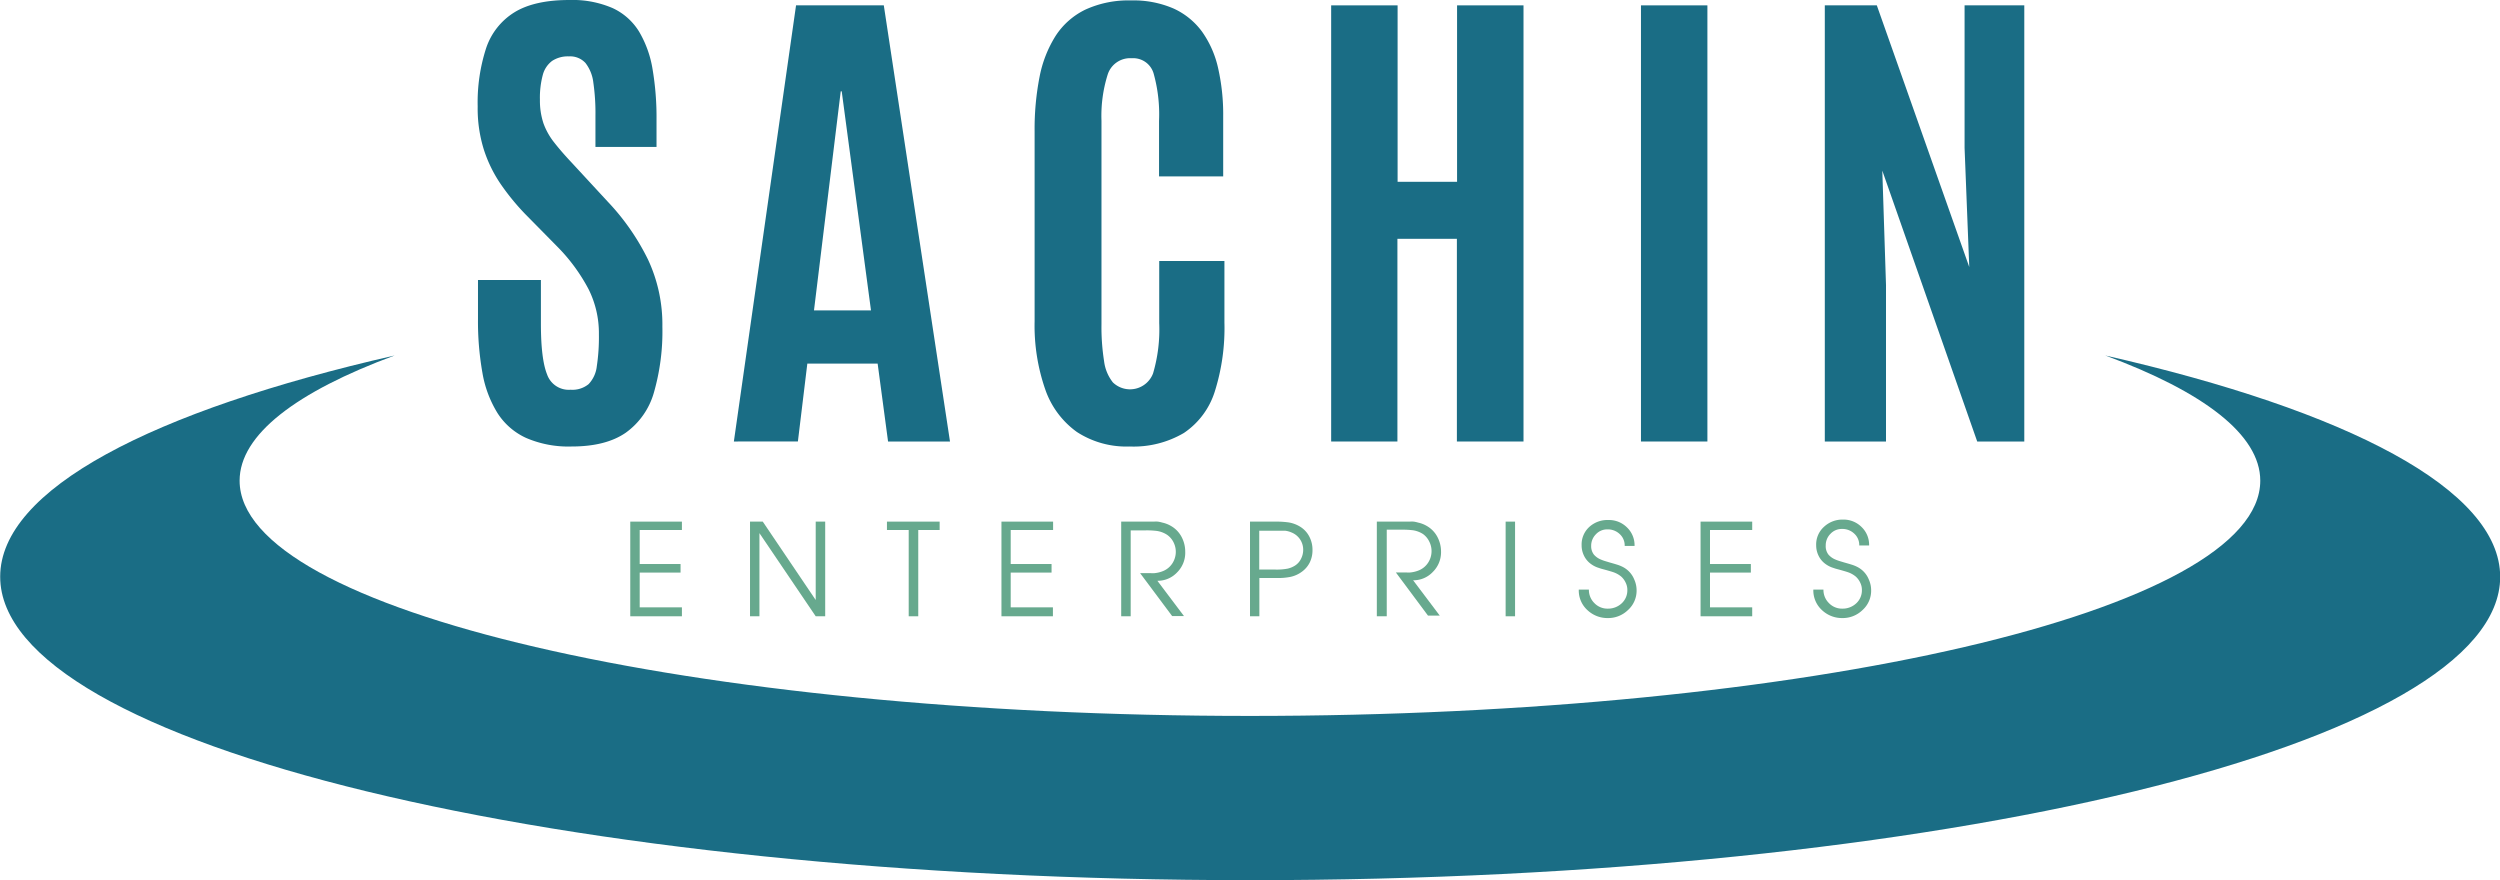
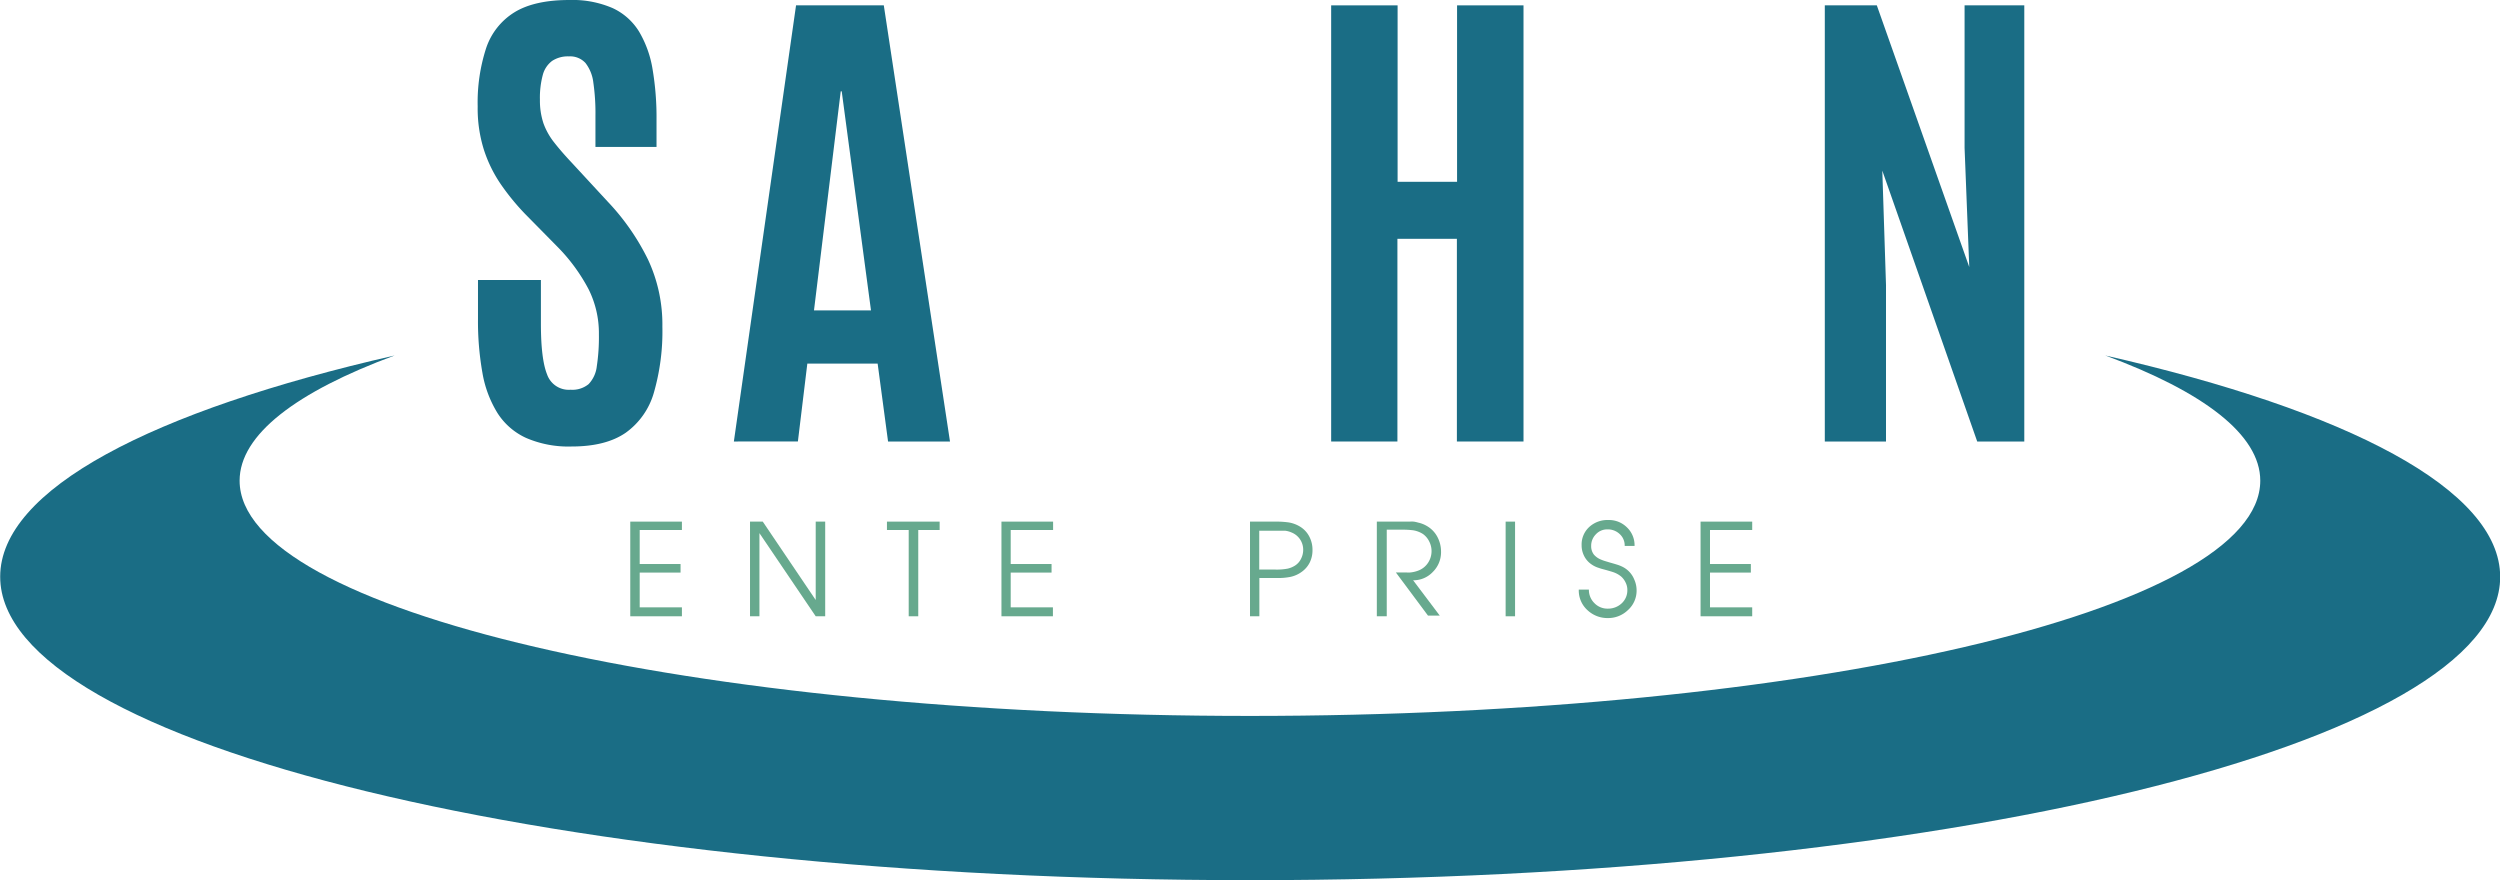
<svg xmlns="http://www.w3.org/2000/svg" viewBox="0 0 405.66 142.82">
  <defs>
    <style>.cls-1{fill:#1a6d85;}.cls-2{fill:#67a98e;}</style>
  </defs>
  <g id="katman_2" data-name="katman 2">
    <g id="katman_1-2" data-name="katman 1">
      <path class="cls-1" d="M92.75,72.45a17.26,17.26,0,0,1-7.38-1.39A10.83,10.83,0,0,1,80.71,67a18.18,18.18,0,0,1-2.43-6.51,47.83,47.83,0,0,1-.72-8.75V45.43H87.77v7.12q0,5.72,1,8.2a3.72,3.72,0,0,0,3.82,2.49,4.15,4.15,0,0,0,2.92-.91,5,5,0,0,0,1.33-2.9,31.74,31.74,0,0,0,.34-5.21,15.94,15.94,0,0,0-1.67-7.28,29,29,0,0,0-5-6.84L85.2,34.71a38,38,0,0,1-3.92-4.79,21.69,21.69,0,0,1-2.77-5.65,22.35,22.35,0,0,1-1-7,28.5,28.5,0,0,1,1.37-9.45A10.87,10.87,0,0,1,83.47,2q3.25-2,8.93-2a16.44,16.44,0,0,1,7,1.31,9.92,9.92,0,0,1,4.3,3.82,17.48,17.48,0,0,1,2.19,6.11,47,47,0,0,1,.64,8.22v4.38H96.62V18.77a34.52,34.52,0,0,0-.34-5.35A6.37,6.37,0,0,0,95,10.22a3.37,3.37,0,0,0-2.69-1.07,4.62,4.62,0,0,0-2.73.74,4.16,4.16,0,0,0-1.51,2.29,14.27,14.27,0,0,0-.46,4A11.74,11.74,0,0,0,88.18,20a11,11,0,0,0,1.73,3.1c.78,1,1.74,2.11,2.9,3.34l5.83,6.31a37.73,37.73,0,0,1,6.51,9.37A24.85,24.85,0,0,1,107.48,53a35.91,35.91,0,0,1-1.37,10.68,12.06,12.06,0,0,1-4.58,6.54C99.37,71.71,96.45,72.45,92.75,72.45Z" />
      <path class="cls-1" d="M119.08,71.64,129.17.87h14.24l10.74,70.77H144.1L142.41,59H131l-1.53,12.63Zm13-21.27h9.25l-4.75-35.55h-.16Z" />
-       <path class="cls-1" d="M183.29,72.45a14.7,14.7,0,0,1-8.57-2.37,14.18,14.18,0,0,1-5.13-6.94,31.54,31.54,0,0,1-1.71-11V21.26a44.12,44.12,0,0,1,.8-8.77,19.3,19.3,0,0,1,2.61-6.67,11.93,11.93,0,0,1,4.83-4.26A16.77,16.77,0,0,1,183.56.07a16.33,16.33,0,0,1,6.86,1.31,11.76,11.76,0,0,1,4.63,3.76,16.33,16.33,0,0,1,2.61,5.93,34,34,0,0,1,.82,7.82v9.73H188.07v-9a24.65,24.65,0,0,0-.88-7.7,3.44,3.44,0,0,0-3.54-2.47,3.82,3.82,0,0,0-3.92,2.67,22.26,22.26,0,0,0-1,7.46V52.59a35.52,35.52,0,0,0,.42,6,6.92,6.92,0,0,0,1.43,3.46,4,4,0,0,0,6.52-1.46,25.23,25.23,0,0,0,1-8.16V42.35h10.58v10a34.17,34.17,0,0,1-1.57,11.2,12.67,12.67,0,0,1-5,6.7A16.09,16.09,0,0,1,183.29,72.45Z" />
      <path class="cls-1" d="M216,71.64V.87h10.78V29.5h9.65V.87h10.78V71.64H236.4V38.75h-9.65V71.64Z" />
-       <path class="cls-1" d="M266.27,71.64V.87h10.78V71.64Z" />
      <path class="cls-1" d="M296.1,71.64V.87h8.44l15,42.46L318.78,24V.87h9.69V71.64h-7.64l-15.4-43.95.6,18.58V71.64Z" />
      <path class="cls-1" d="M341.61,57.68c15.92,5.88,25.15,12.85,25.15,20.32,0,21.08-73.4,38.17-163.94,38.17S38.88,99.08,38.88,78c0-7.47,9.22-14.43,25.15-20.32-39.41,9-64,21.74-64,35.9,0,27.19,90.81,49.24,202.83,49.24s202.83-22,202.83-49.24C405.64,79.42,381,66.66,341.61,57.68Z" />
      <path class="cls-2" d="M102.27,100V84.64h8.38V86H103.8v5.52h6.63v1.39H103.8v5.64h6.85V100Z" />
      <path class="cls-2" d="M121.7,100V84.64h2.07l8.59,12.72V84.64h1.54V100h-1.54l-9.13-13.49V100Z" />
      <path class="cls-2" d="M147.45,100V86h-3.53V84.64h8.55V86H149V100Z" />
      <path class="cls-2" d="M162.5,100V84.64h8.38V86H164v5.52h6.63v1.39H164v5.64h6.85V100Z" />
-       <path class="cls-2" d="M181.93,100V84.64h4.56l.74,0a4.5,4.5,0,0,1,.66,0,5.36,5.36,0,0,1,.72.16,4.68,4.68,0,0,1,1.32.5,4.43,4.43,0,0,1,1.77,1.77,5.1,5.1,0,0,1,.62,2.48A4.48,4.48,0,0,1,191,92.88a4.3,4.3,0,0,1-3.2,1.36l4.32,5.73H190.2L185,93h1.73a3.17,3.17,0,0,0,.63,0,4.91,4.91,0,0,0,1.44-.37,3.26,3.26,0,0,0,1.46-1.26,3.43,3.43,0,0,0,.15-3.4,3.22,3.22,0,0,0-1.05-1.2,4.14,4.14,0,0,0-1.66-.62,13.2,13.2,0,0,0-1.8-.09h-2.43V100Z" />
      <path class="cls-2" d="M202.83,100V84.64h4a15.18,15.18,0,0,1,2.13.11,5.07,5.07,0,0,1,2,.71,4.09,4.09,0,0,1,1.49,1.6,4.59,4.59,0,0,1,.52,2.18,4.51,4.51,0,0,1-.43,2,4.11,4.11,0,0,1-1.32,1.55,4.77,4.77,0,0,1-1.89.83,10.17,10.17,0,0,1-2.09.17h-2.89V100Zm1.53-7.58H207a9.3,9.3,0,0,0,1.93-.15,3.77,3.77,0,0,0,1.16-.47,2.68,2.68,0,0,0,1-1.09,3.19,3.19,0,0,0,.37-1.46,3,3,0,0,0-1.92-2.86,3.49,3.49,0,0,0-1-.27l-.58,0-.63,0h-3v6.36Z" />
      <path class="cls-2" d="M223.41,100V84.64H228l.74,0a4.5,4.5,0,0,1,.66,0,5.36,5.36,0,0,1,.72.16,4.68,4.68,0,0,1,1.32.5,4.43,4.43,0,0,1,1.77,1.77,5.1,5.1,0,0,1,.62,2.48,4.48,4.48,0,0,1-1.33,3.25,4.3,4.3,0,0,1-3.2,1.36l4.32,5.73h-1.91l-5.21-7h1.73a3.17,3.17,0,0,0,.63,0,4.91,4.91,0,0,0,1.44-.37,3.26,3.26,0,0,0,1.46-1.26,3.43,3.43,0,0,0,.15-3.4,3.22,3.22,0,0,0-1-1.2,4.14,4.14,0,0,0-1.66-.62,13.2,13.2,0,0,0-1.8-.09h-2.43V100Z" />
      <path class="cls-2" d="M244.31,100V84.64h1.53V100Z" />
      <path class="cls-2" d="M256.18,95.67h1.64a3,3,0,0,0,.88,2.18,2.92,2.92,0,0,0,2.19.91,3.21,3.21,0,0,0,2.25-.86,2.86,2.86,0,0,0,.92-2.17,2.64,2.64,0,0,0-.28-1.2,3,3,0,0,0-.75-1,4.11,4.11,0,0,0-1.15-.65c-.24-.09-.66-.21-1.25-.38l-.85-.23-.57-.19a4.27,4.27,0,0,1-1.28-.74,3.54,3.54,0,0,1-.95-1.27,3.76,3.76,0,0,1-.34-1.59,3.85,3.85,0,0,1,1.27-3A4.37,4.37,0,0,1,261,84.38a4.13,4.13,0,0,1,3,1.2,4,4,0,0,1,1.23,3h-1.6a2.5,2.5,0,0,0-.81-1.92,2.78,2.78,0,0,0-2-.76,2.48,2.48,0,0,0-1.86.79,2.64,2.64,0,0,0-.77,1.89,2.21,2.21,0,0,0,.45,1.42,3,3,0,0,0,1.14.8c.16.07.35.14.59.22l.86.26c.86.24,1.37.4,1.54.47a5.39,5.39,0,0,1,.76.36,4,4,0,0,1,.65.48,3.93,3.93,0,0,1,1,1.44,4.28,4.28,0,0,1,.38,1.77,4.22,4.22,0,0,1-1.39,3.18,4.6,4.6,0,0,1-3.28,1.31A4.73,4.73,0,0,1,257.58,99,4.29,4.29,0,0,1,256.18,95.67Z" />
      <path class="cls-2" d="M275.94,100V84.64h8.38V86h-6.85v5.52h6.63v1.39h-6.63v5.64h6.85V100Z" />
-       <path class="cls-2" d="M294.24,95.67h1.64a3,3,0,0,0,.88,2.18,2.92,2.92,0,0,0,2.19.91,3.21,3.21,0,0,0,2.25-.86,2.86,2.86,0,0,0,.92-2.17,2.64,2.64,0,0,0-.28-1.2,3,3,0,0,0-.75-1,4.11,4.11,0,0,0-1.15-.65c-.24-.09-.66-.21-1.25-.38l-.85-.23-.57-.19a4.27,4.27,0,0,1-1.28-.74,3.54,3.54,0,0,1-.95-1.27,3.76,3.76,0,0,1-.34-1.59,3.85,3.85,0,0,1,1.27-3,4.37,4.37,0,0,1,3.09-1.17,4.13,4.13,0,0,1,3,1.2,4,4,0,0,1,1.23,3h-1.6a2.5,2.5,0,0,0-.81-1.92,2.78,2.78,0,0,0-2-.76,2.48,2.48,0,0,0-1.86.79,2.64,2.64,0,0,0-.77,1.89A2.21,2.21,0,0,0,296.7,90a3,3,0,0,0,1.14.8c.16.07.35.14.59.22l.86.26c.86.24,1.37.4,1.54.47a5.39,5.39,0,0,1,.76.36,4,4,0,0,1,.65.48,3.93,3.93,0,0,1,1,1.44,4.28,4.28,0,0,1,.38,1.77,4.22,4.22,0,0,1-1.39,3.18,4.6,4.6,0,0,1-3.28,1.31A4.73,4.73,0,0,1,295.64,99,4.33,4.33,0,0,1,294.24,95.67Z" />
    </g>
  </g>
</svg>